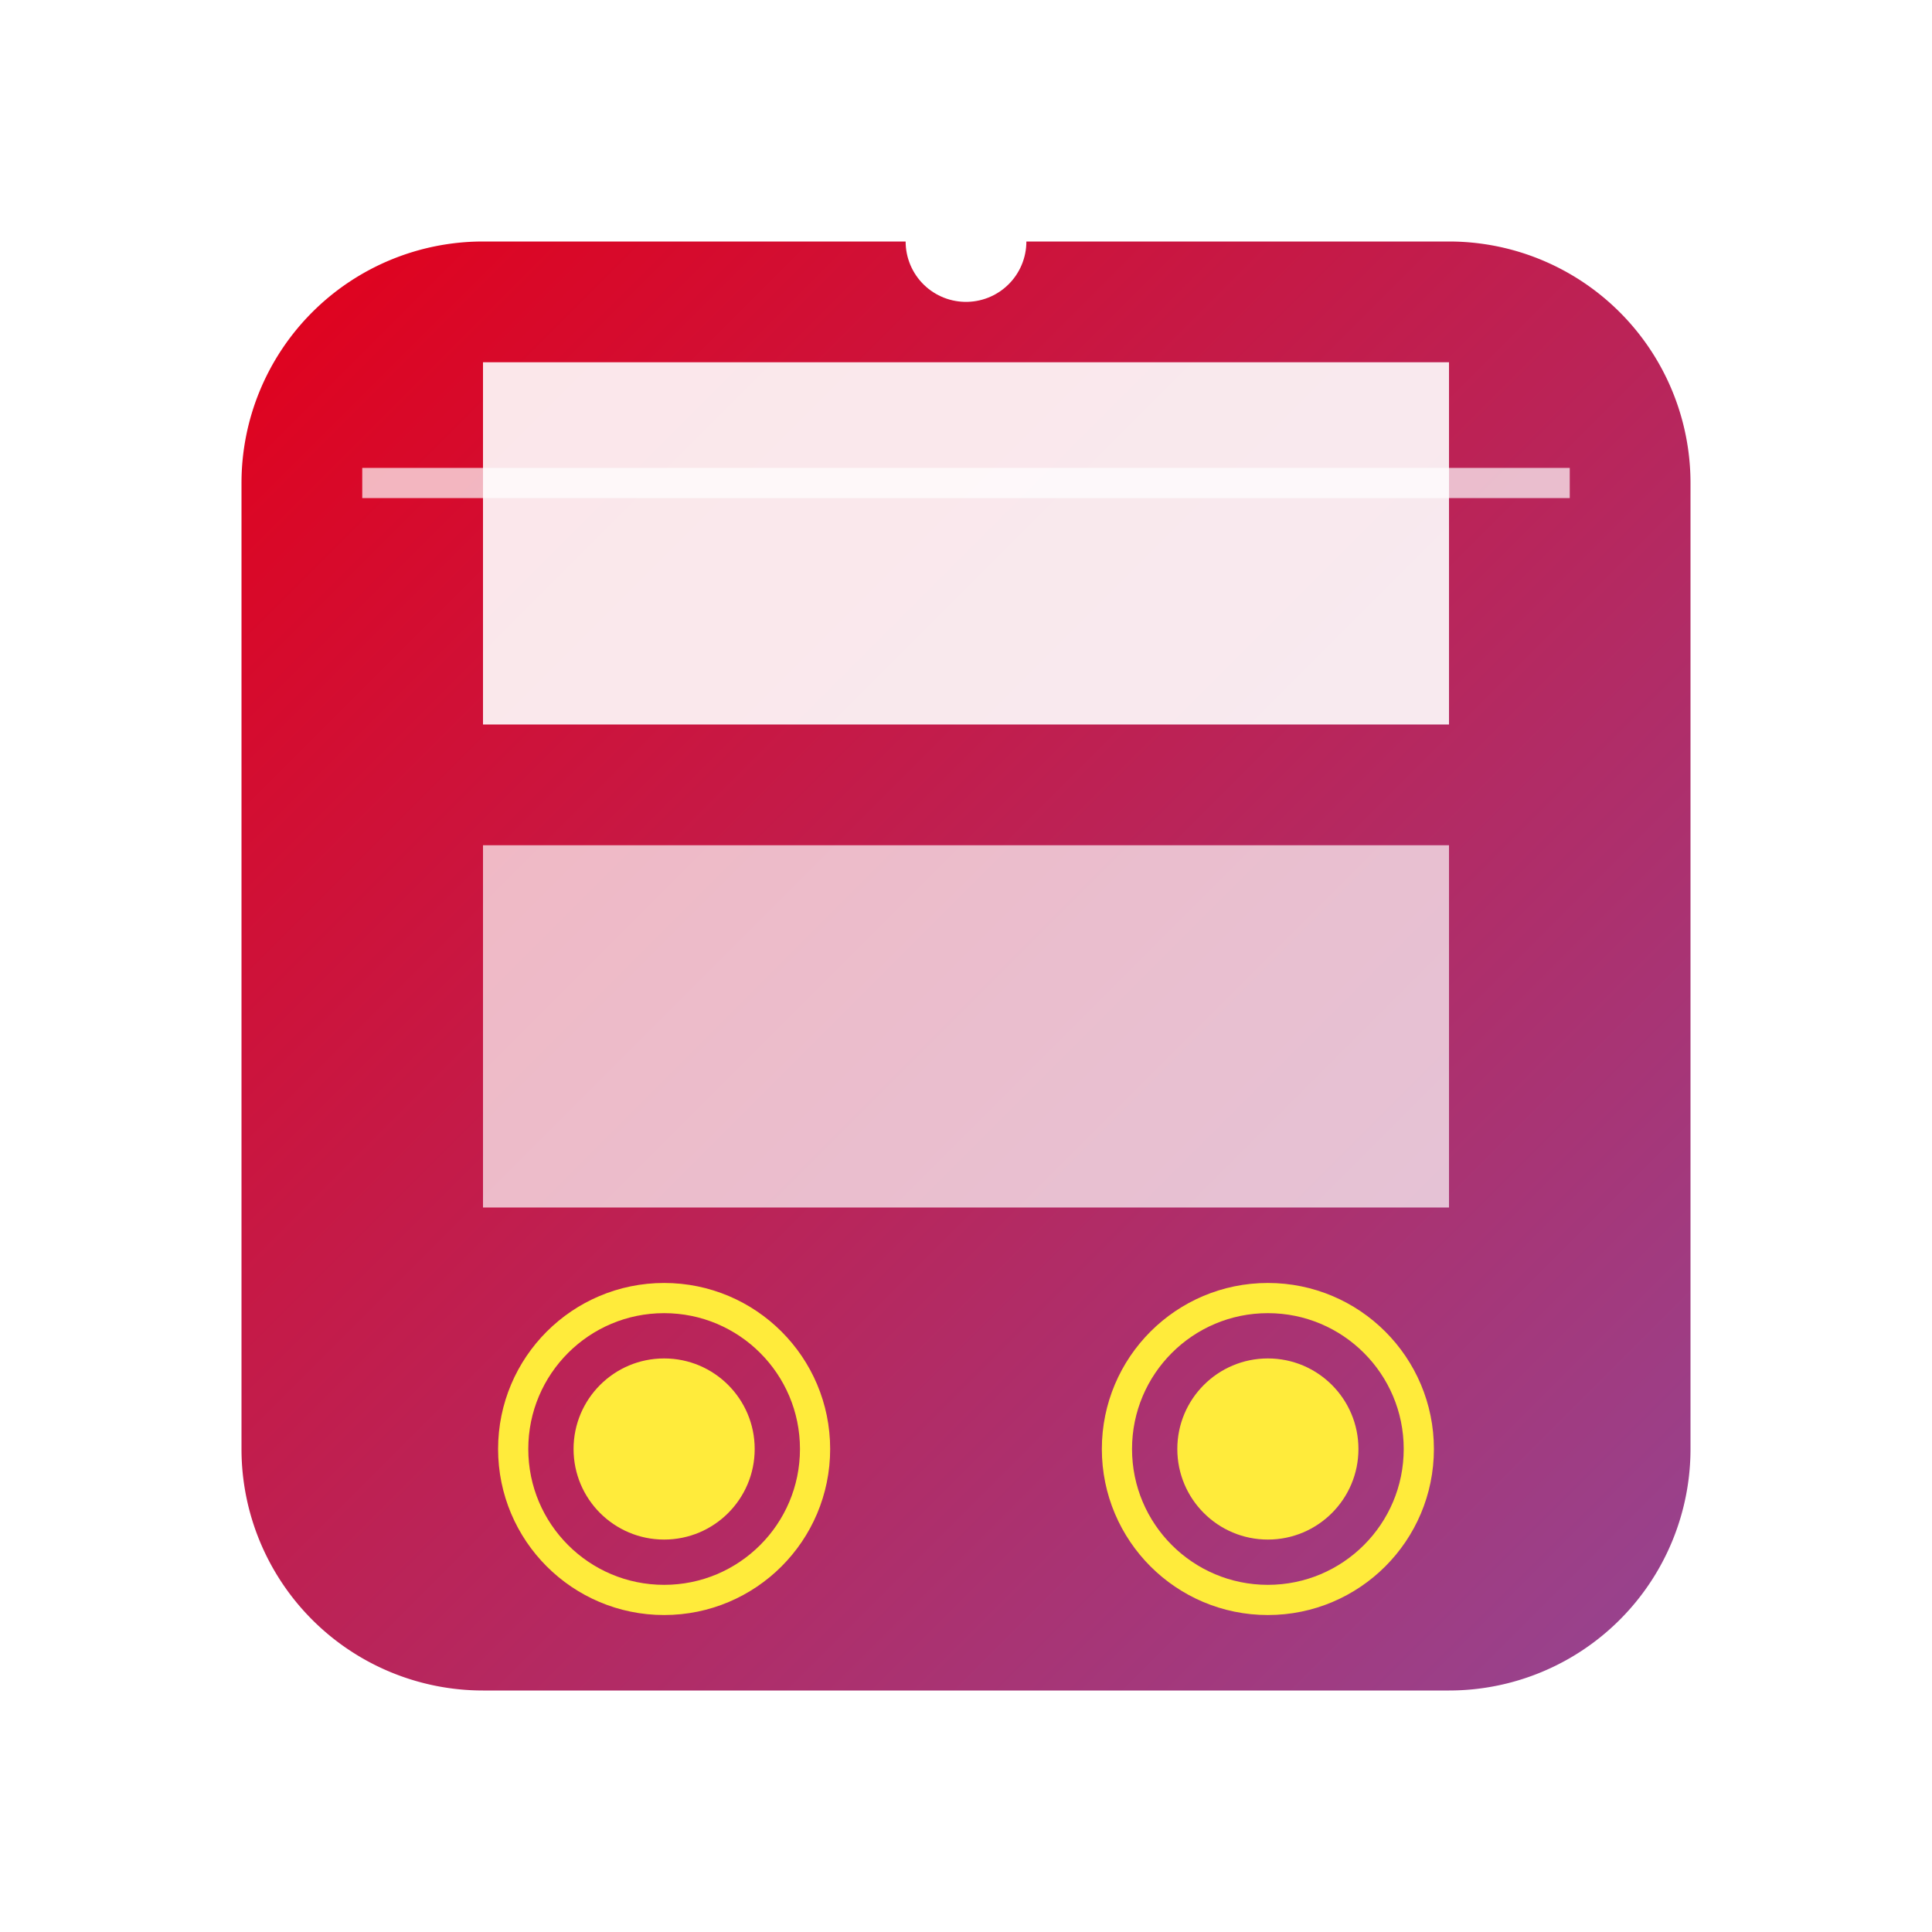
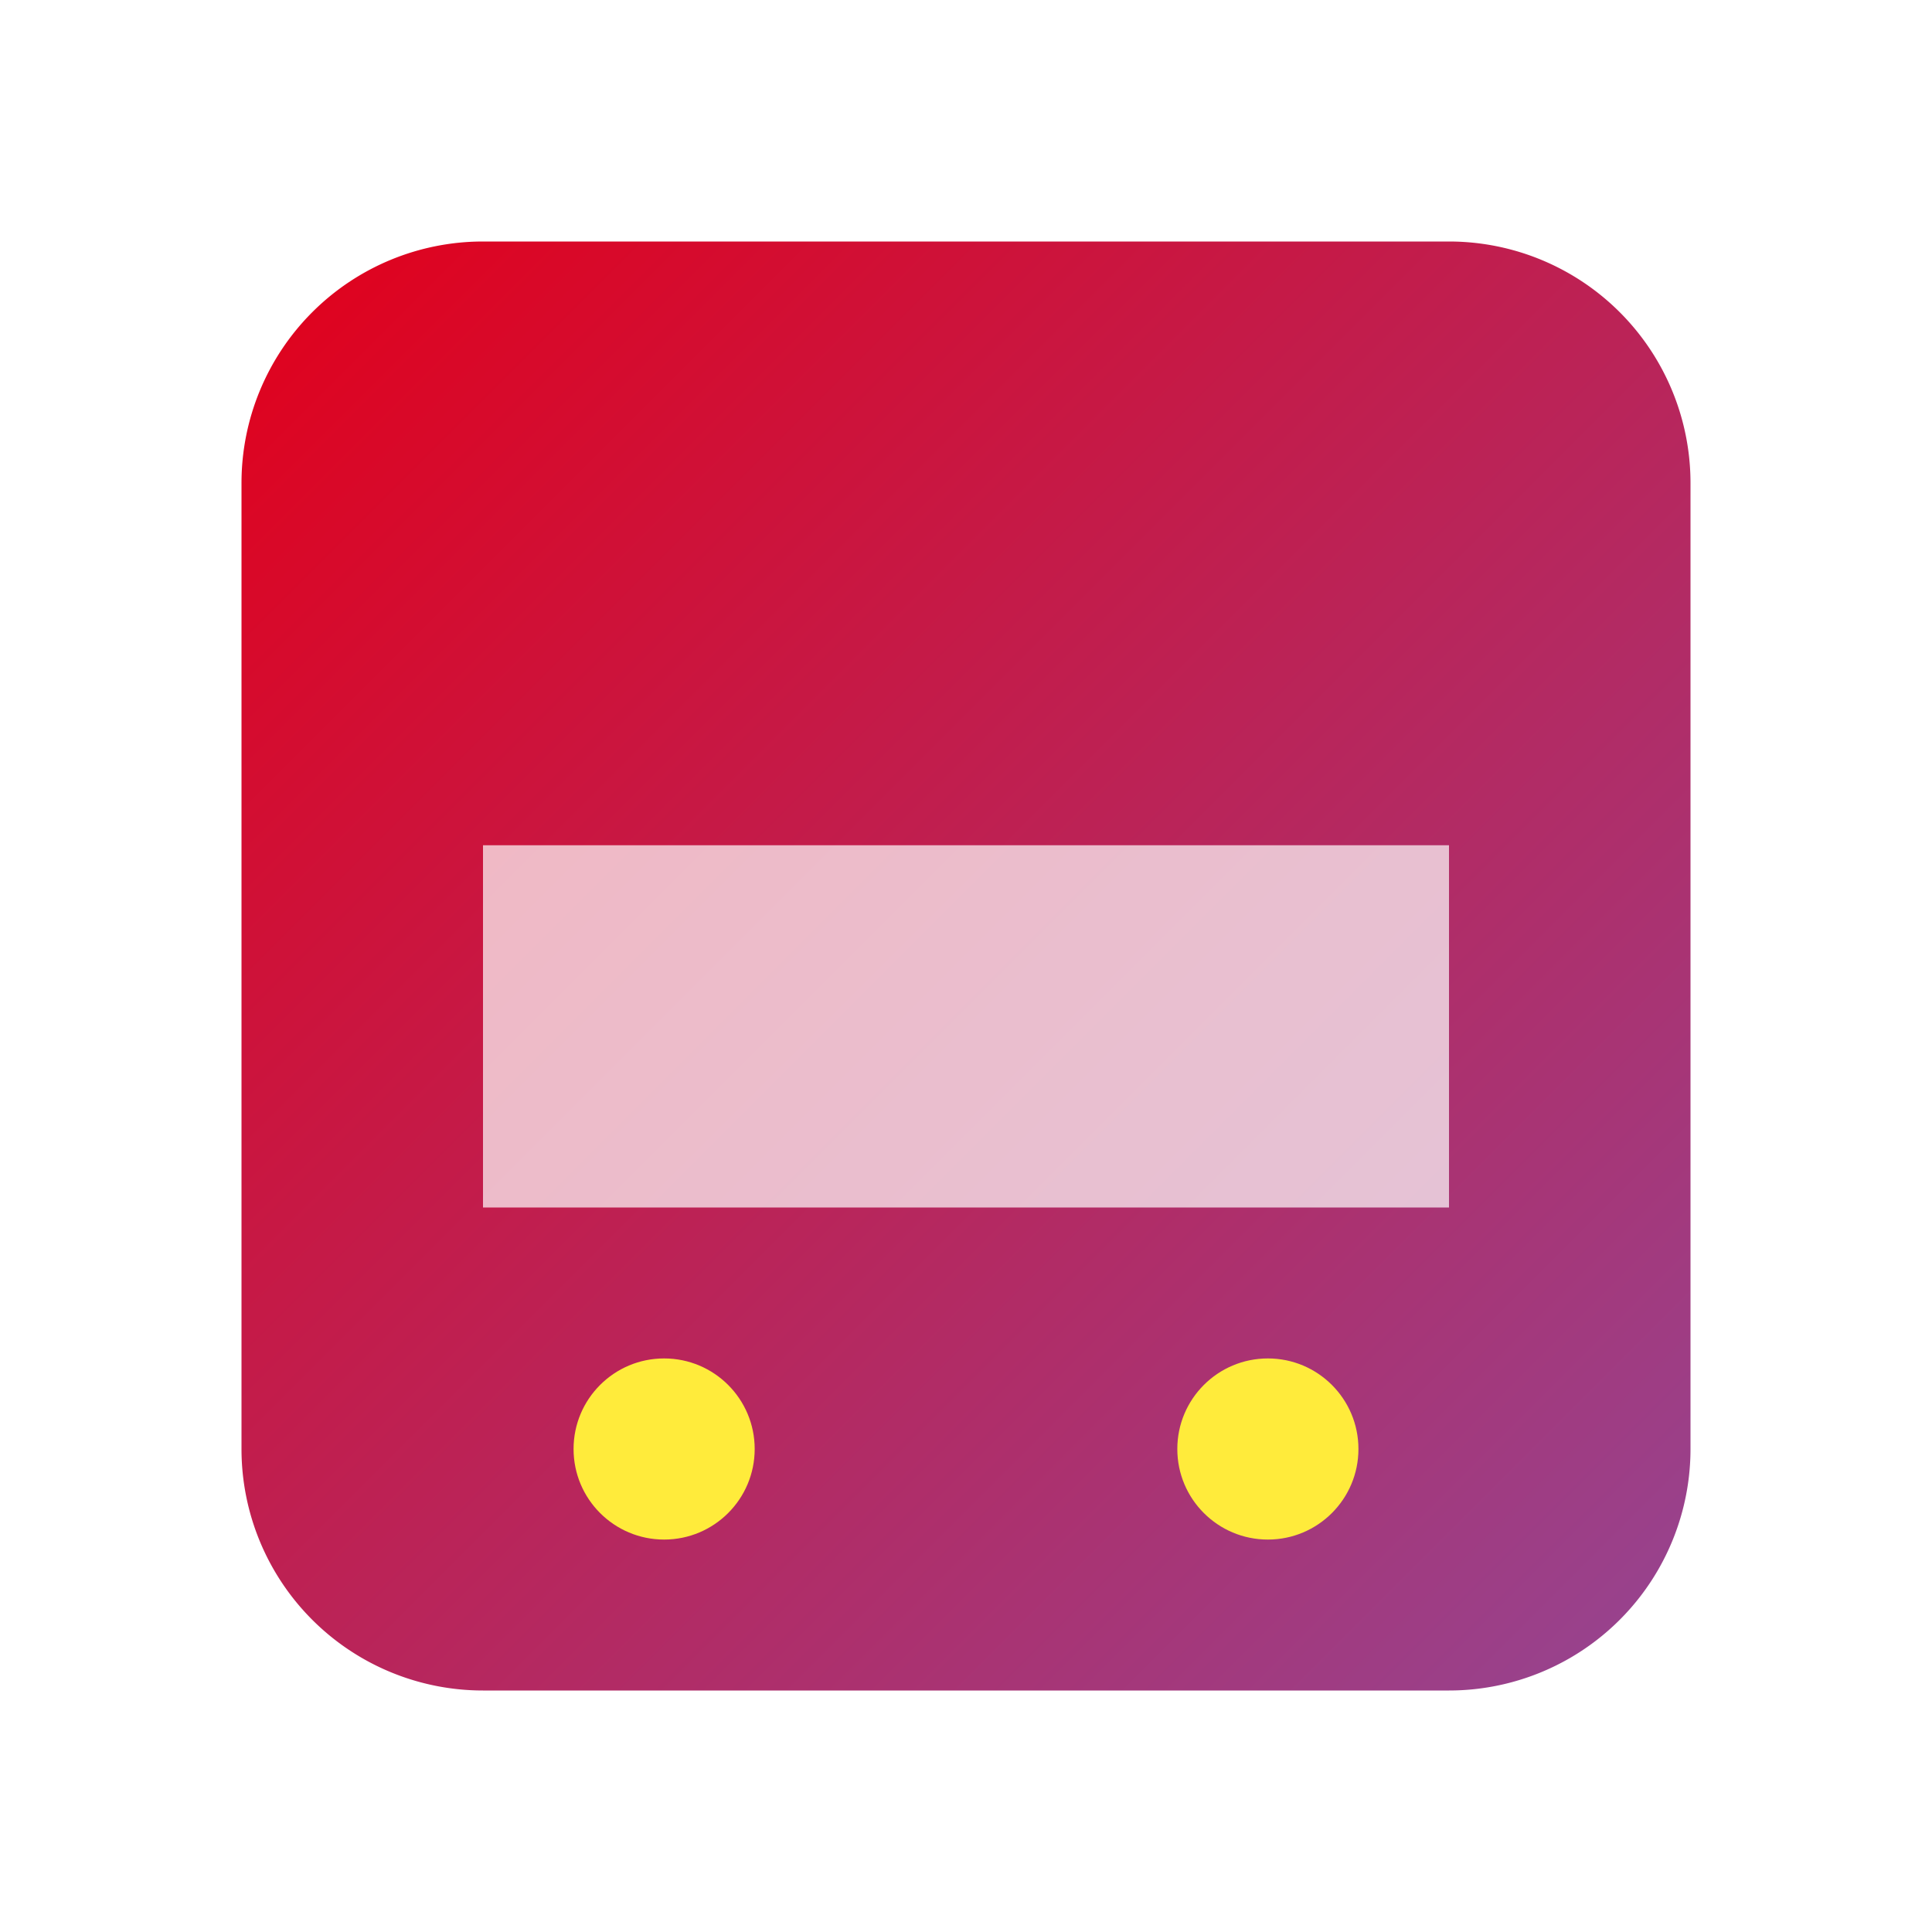
<svg xmlns="http://www.w3.org/2000/svg" viewBox="0 0 32 32">
  <defs>
    <linearGradient id="tramGradient" x1="0%" y1="0%" x2="100%" y2="100%">
      <stop offset="0%" style="stop-color:#E2001A" />
      <stop offset="100%" style="stop-color:#954592" />
    </linearGradient>
    <filter id="glow">
      <feGaussianBlur stdDeviation="0.5" result="coloredBlur" />
      <feMerge>
        <feMergeNode in="coloredBlur" />
        <feMergeNode in="SourceGraphic" />
      </feMerge>
    </filter>
    <filter id="headlightGlow">
      <feGaussianBlur stdDeviation="1" result="glow" />
      <feMerge>
        <feMergeNode in="glow" />
        <feMergeNode in="SourceGraphic" />
      </feMerge>
    </filter>
  </defs>
  <path d="M8,4 h16 a4,4 0 0 1 4,4 v16 a4,4 0 0 1-4,4 h-16 a4,4 0 0 1-4-4 v-16 a4,4 0 0 1 4-4z" fill="url(#tramGradient)" filter="url(#glow)" />
-   <path d="M8,6 h16 v6 h-16z" fill="#FFFFFF" opacity="0.9" />
  <path d="M8,14 h16 v6 h-16z" fill="#FFFFFF" opacity="0.7" />
  <g filter="url(#headlightGlow)">
-     <circle cx="11" cy="24" r="2.5" fill="none" stroke="#FFEB3B" stroke-width="0.5" />
-     <circle cx="21" cy="24" r="2.5" fill="none" stroke="#FFEB3B" stroke-width="0.5" />
    <circle cx="11" cy="24" r="1.5" fill="#FFEB3B" />
    <circle cx="21" cy="24" r="1.5" fill="#FFEB3B" />
  </g>
-   <path d="M6,8 h20" stroke="#FFFFFF" stroke-width="0.5" opacity="0.7" />
-   <path d="M16,4 v-2" stroke="#FFFFFF" stroke-width="2" stroke-linecap="round" />
</svg>